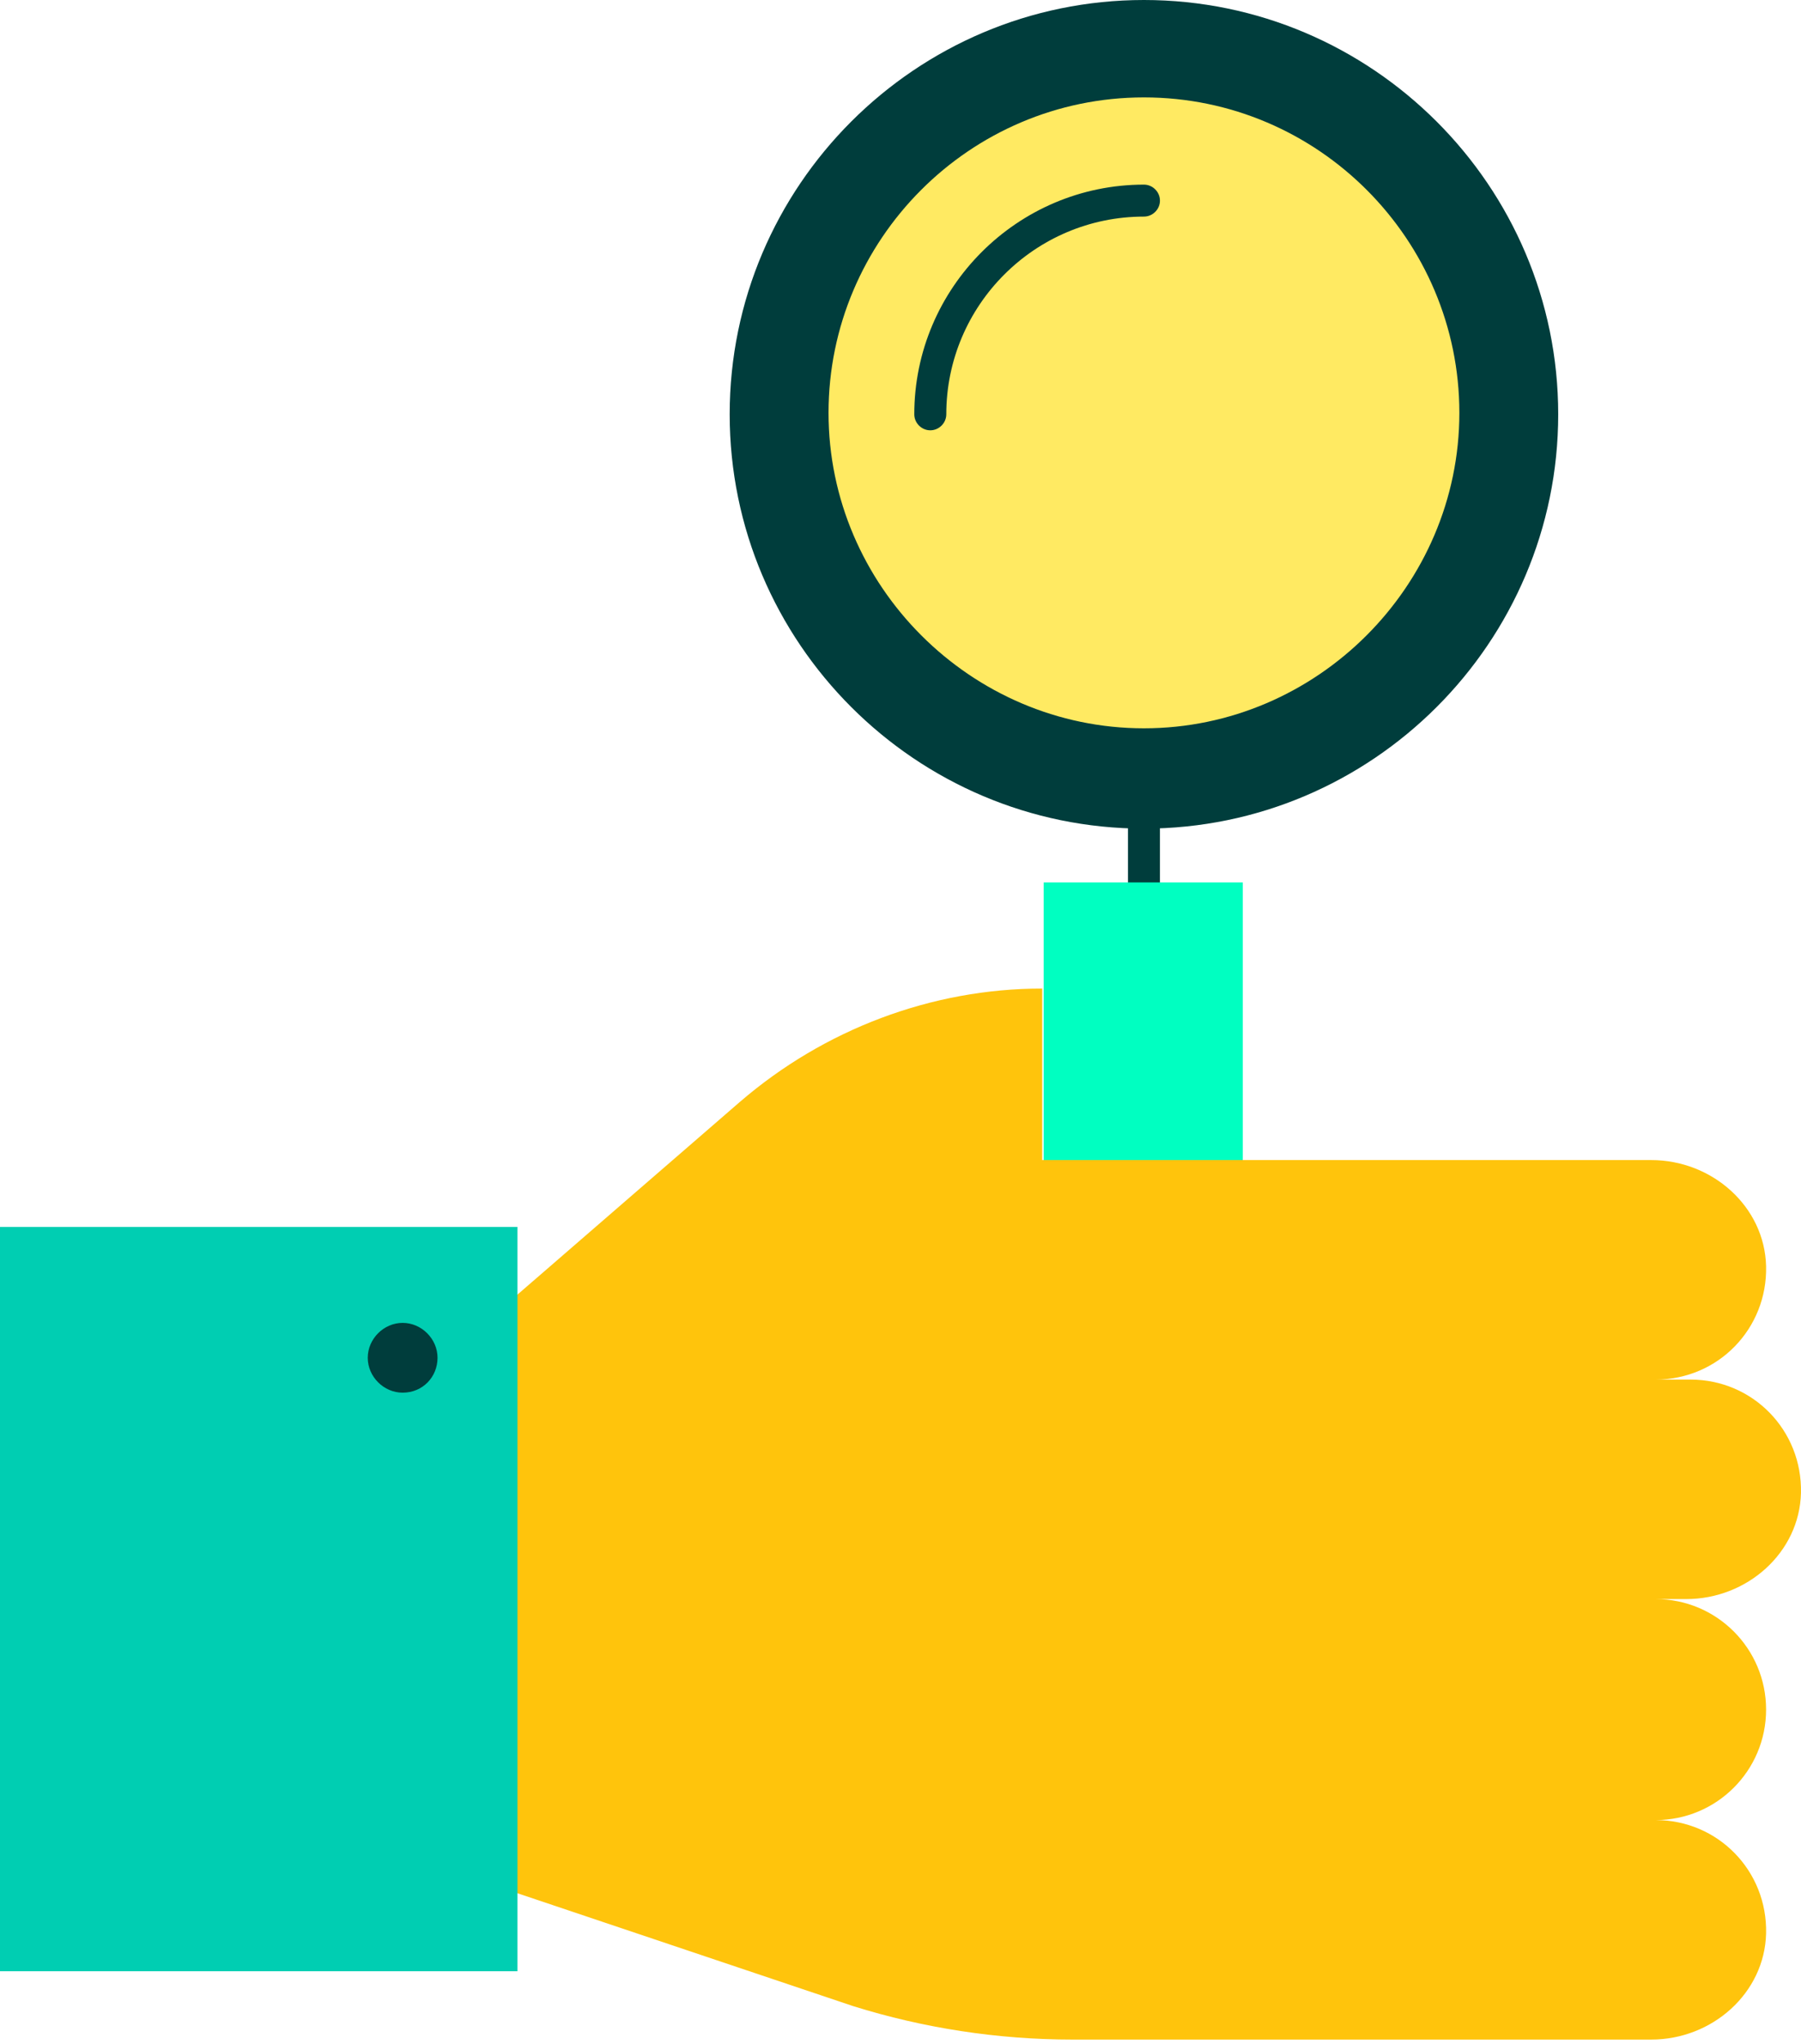
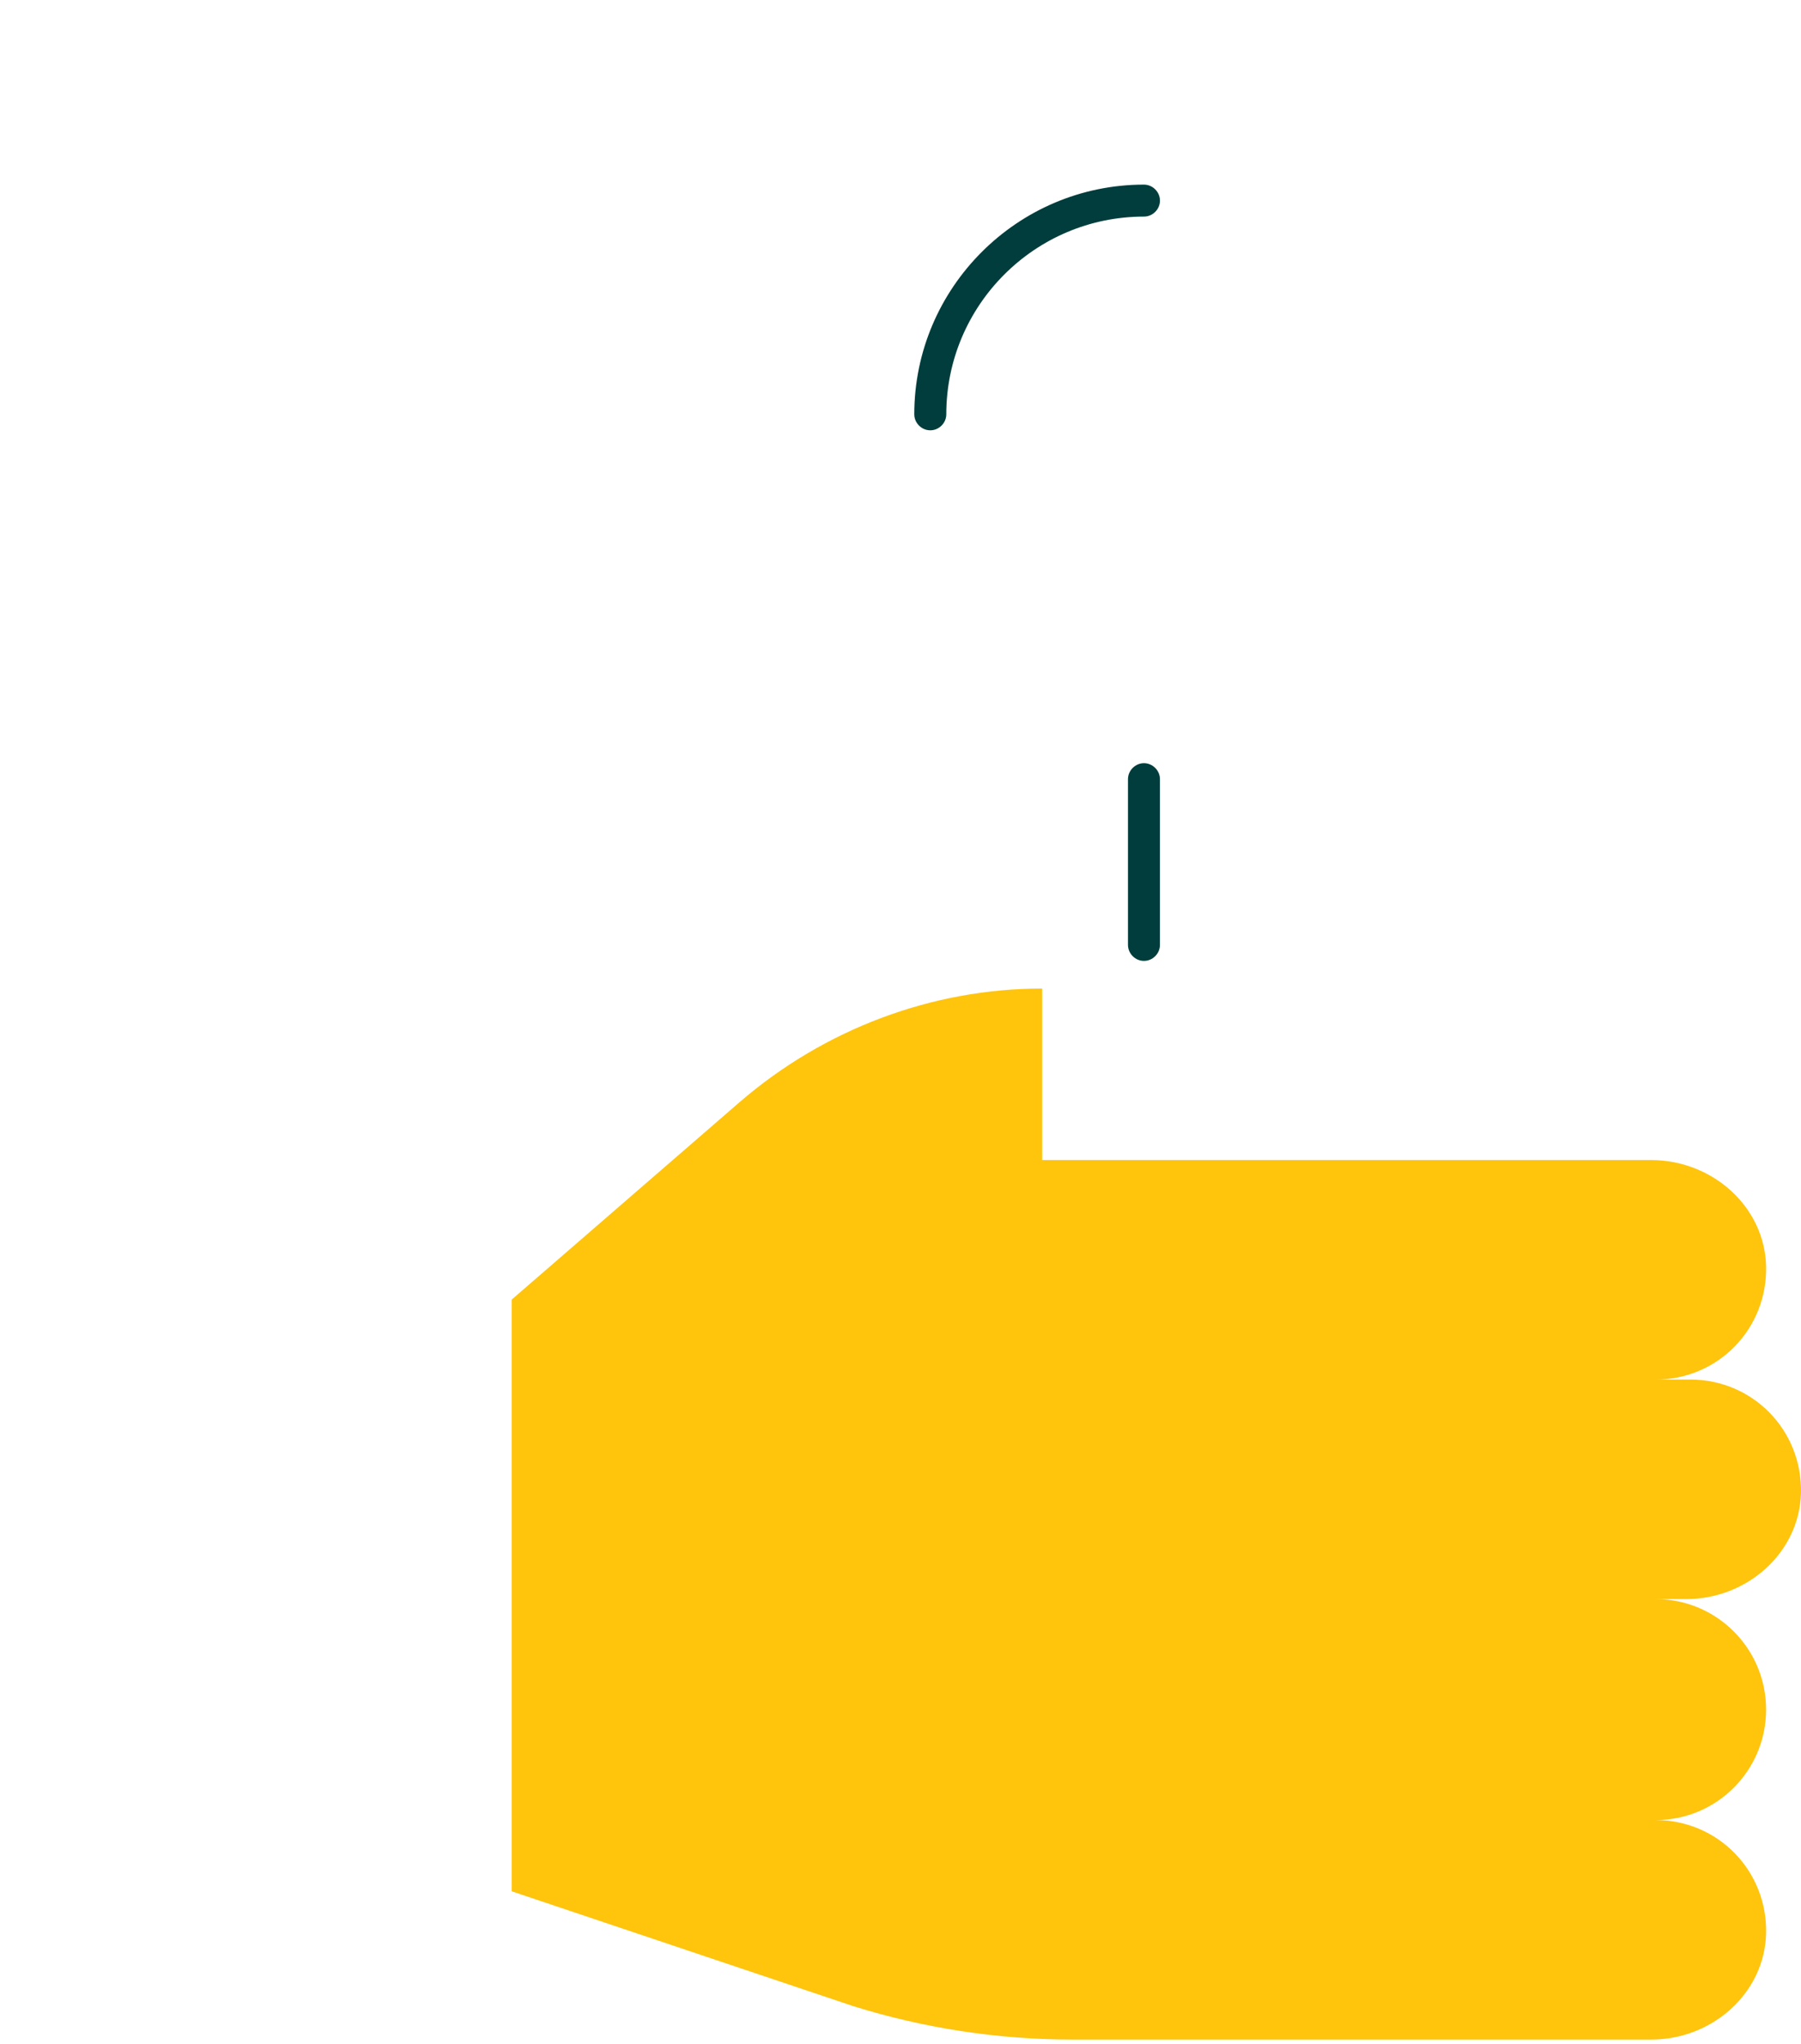
<svg xmlns="http://www.w3.org/2000/svg" width="52" height="59" viewBox="0 0 52 59" fill="none">
  <path d="M33.029 27.741C32.778 27.741 32.568 27.531 32.568 27.279V22.495C32.568 22.243 32.778 22.033 33.029 22.033C33.281 22.033 33.491 22.243 33.491 22.495V27.279C33.491 27.531 33.281 27.741 33.029 27.741Z" fill="#003D3C" />
-   <path d="M35.883 25.475H30.134V38.023H35.883V25.475Z" fill="#00FFC1" />
  <path d="M30.973 58.882H47.676C49.439 58.882 50.95 57.539 50.992 55.818C51.034 54.014 49.607 52.545 47.802 52.545C49.565 52.545 50.992 51.118 50.992 49.355C50.992 47.592 49.565 46.165 47.802 46.165H48.684C50.446 46.165 51.957 44.822 51.999 43.102C52.041 41.297 50.614 39.828 48.809 39.828H47.802C49.607 39.828 51.034 38.359 50.992 36.555C50.95 34.834 49.439 33.491 47.676 33.491H30.091V28.539C26.902 28.539 23.796 29.714 21.362 31.812L14.773 37.52V54.601L24.636 57.917C26.65 58.546 28.791 58.882 30.973 58.882Z" fill="#FFC40C" />
-   <path d="M14.941 35.421H0V56.909H14.941V35.421Z" fill="#00CEB2" />
-   <path d="M12.633 39.199C12.633 38.653 12.171 38.191 11.625 38.191C11.08 38.191 10.618 38.653 10.618 39.199C10.618 39.744 11.08 40.206 11.625 40.206C12.213 40.206 12.633 39.744 12.633 39.199Z" fill="#003D3C" />
-   <path d="M43.563 11.961C43.563 6.127 38.863 1.427 33.029 1.427C27.196 1.427 22.495 6.127 22.495 11.961C22.495 17.795 27.196 22.495 33.029 22.495C38.863 22.495 43.563 17.795 43.563 11.961Z" fill="#FFEA62" />
-   <path d="M33.029 23.922C26.44 23.922 21.068 18.55 21.068 11.961C21.068 5.372 26.44 0 33.029 0C39.618 0 44.99 5.372 44.99 11.961C44.99 18.55 39.618 23.922 33.029 23.922ZM33.029 2.812C27.993 2.812 23.922 6.925 23.922 11.919C23.922 16.913 28.035 21.026 33.029 21.026C38.023 21.026 42.136 16.913 42.136 11.919C42.136 6.925 38.066 2.812 33.029 2.812Z" fill="#003D3C" />
  <path d="M26.86 12.423C26.608 12.423 26.398 12.213 26.398 11.961C26.398 8.31 29.378 5.33 33.029 5.33C33.281 5.33 33.491 5.54 33.491 5.792C33.491 6.044 33.281 6.253 33.029 6.253C29.882 6.253 27.322 8.813 27.322 11.961C27.322 12.213 27.112 12.423 26.86 12.423Z" fill="#003D3C" />
</svg>